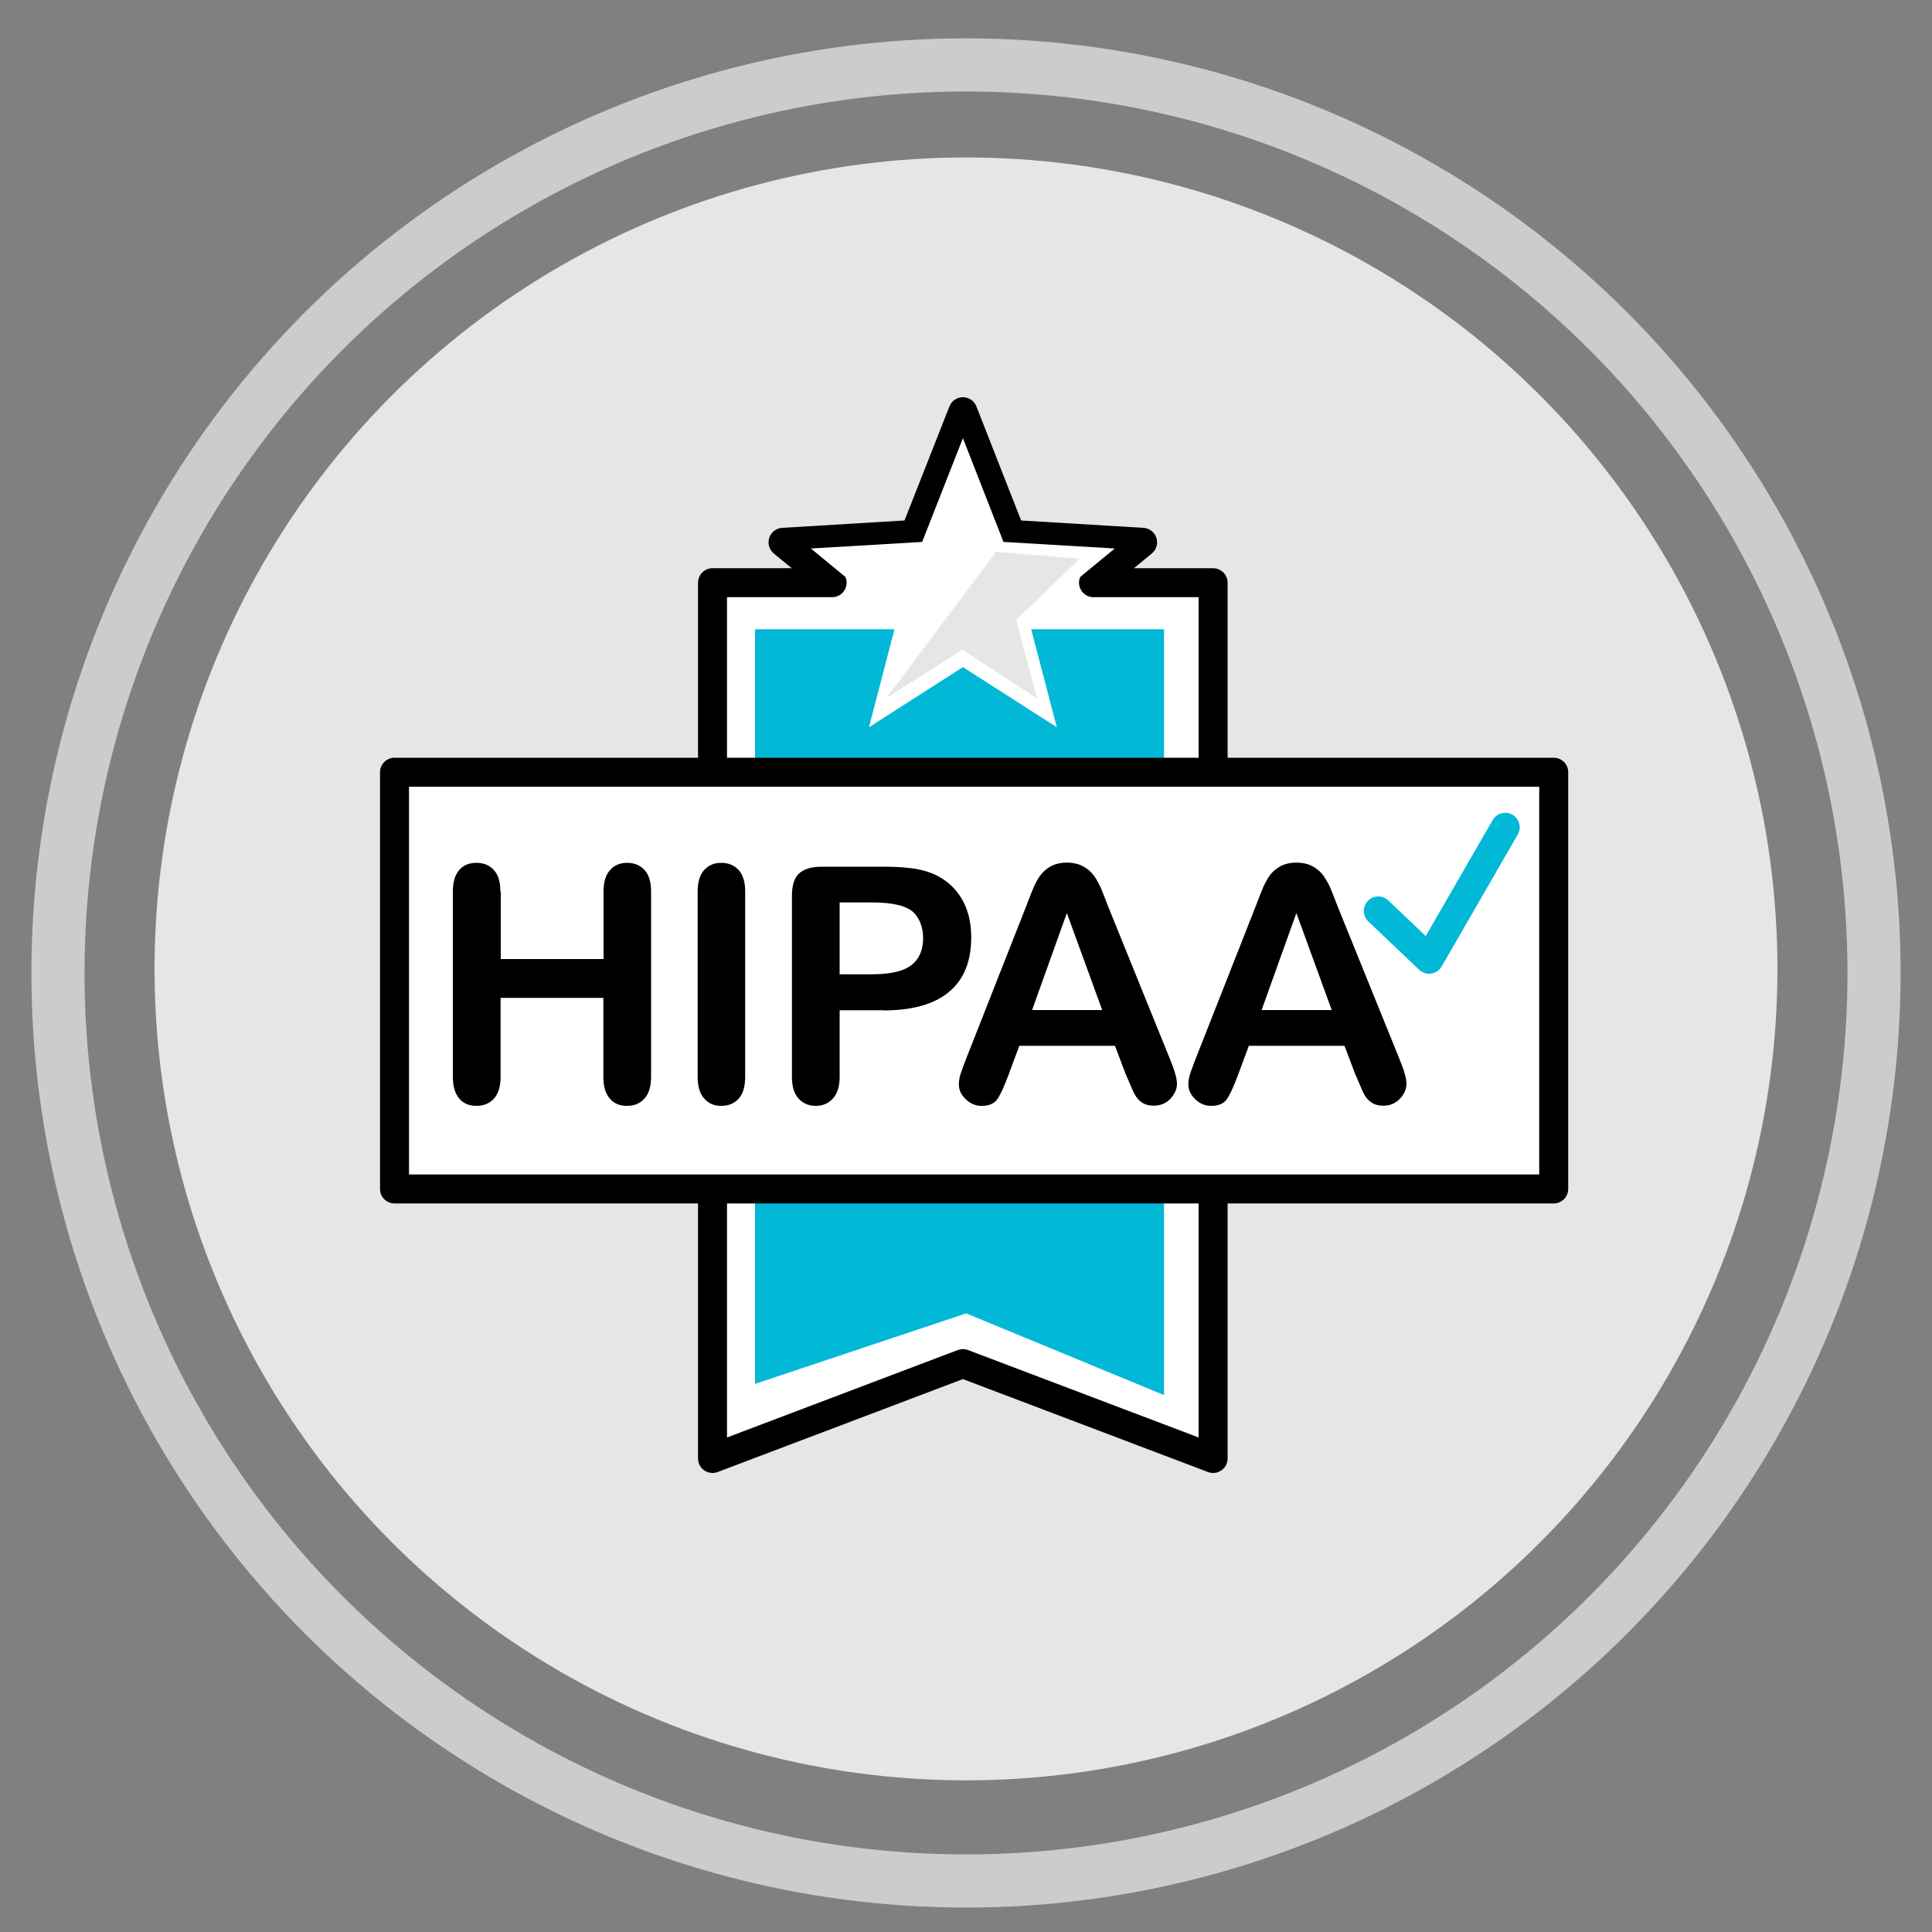
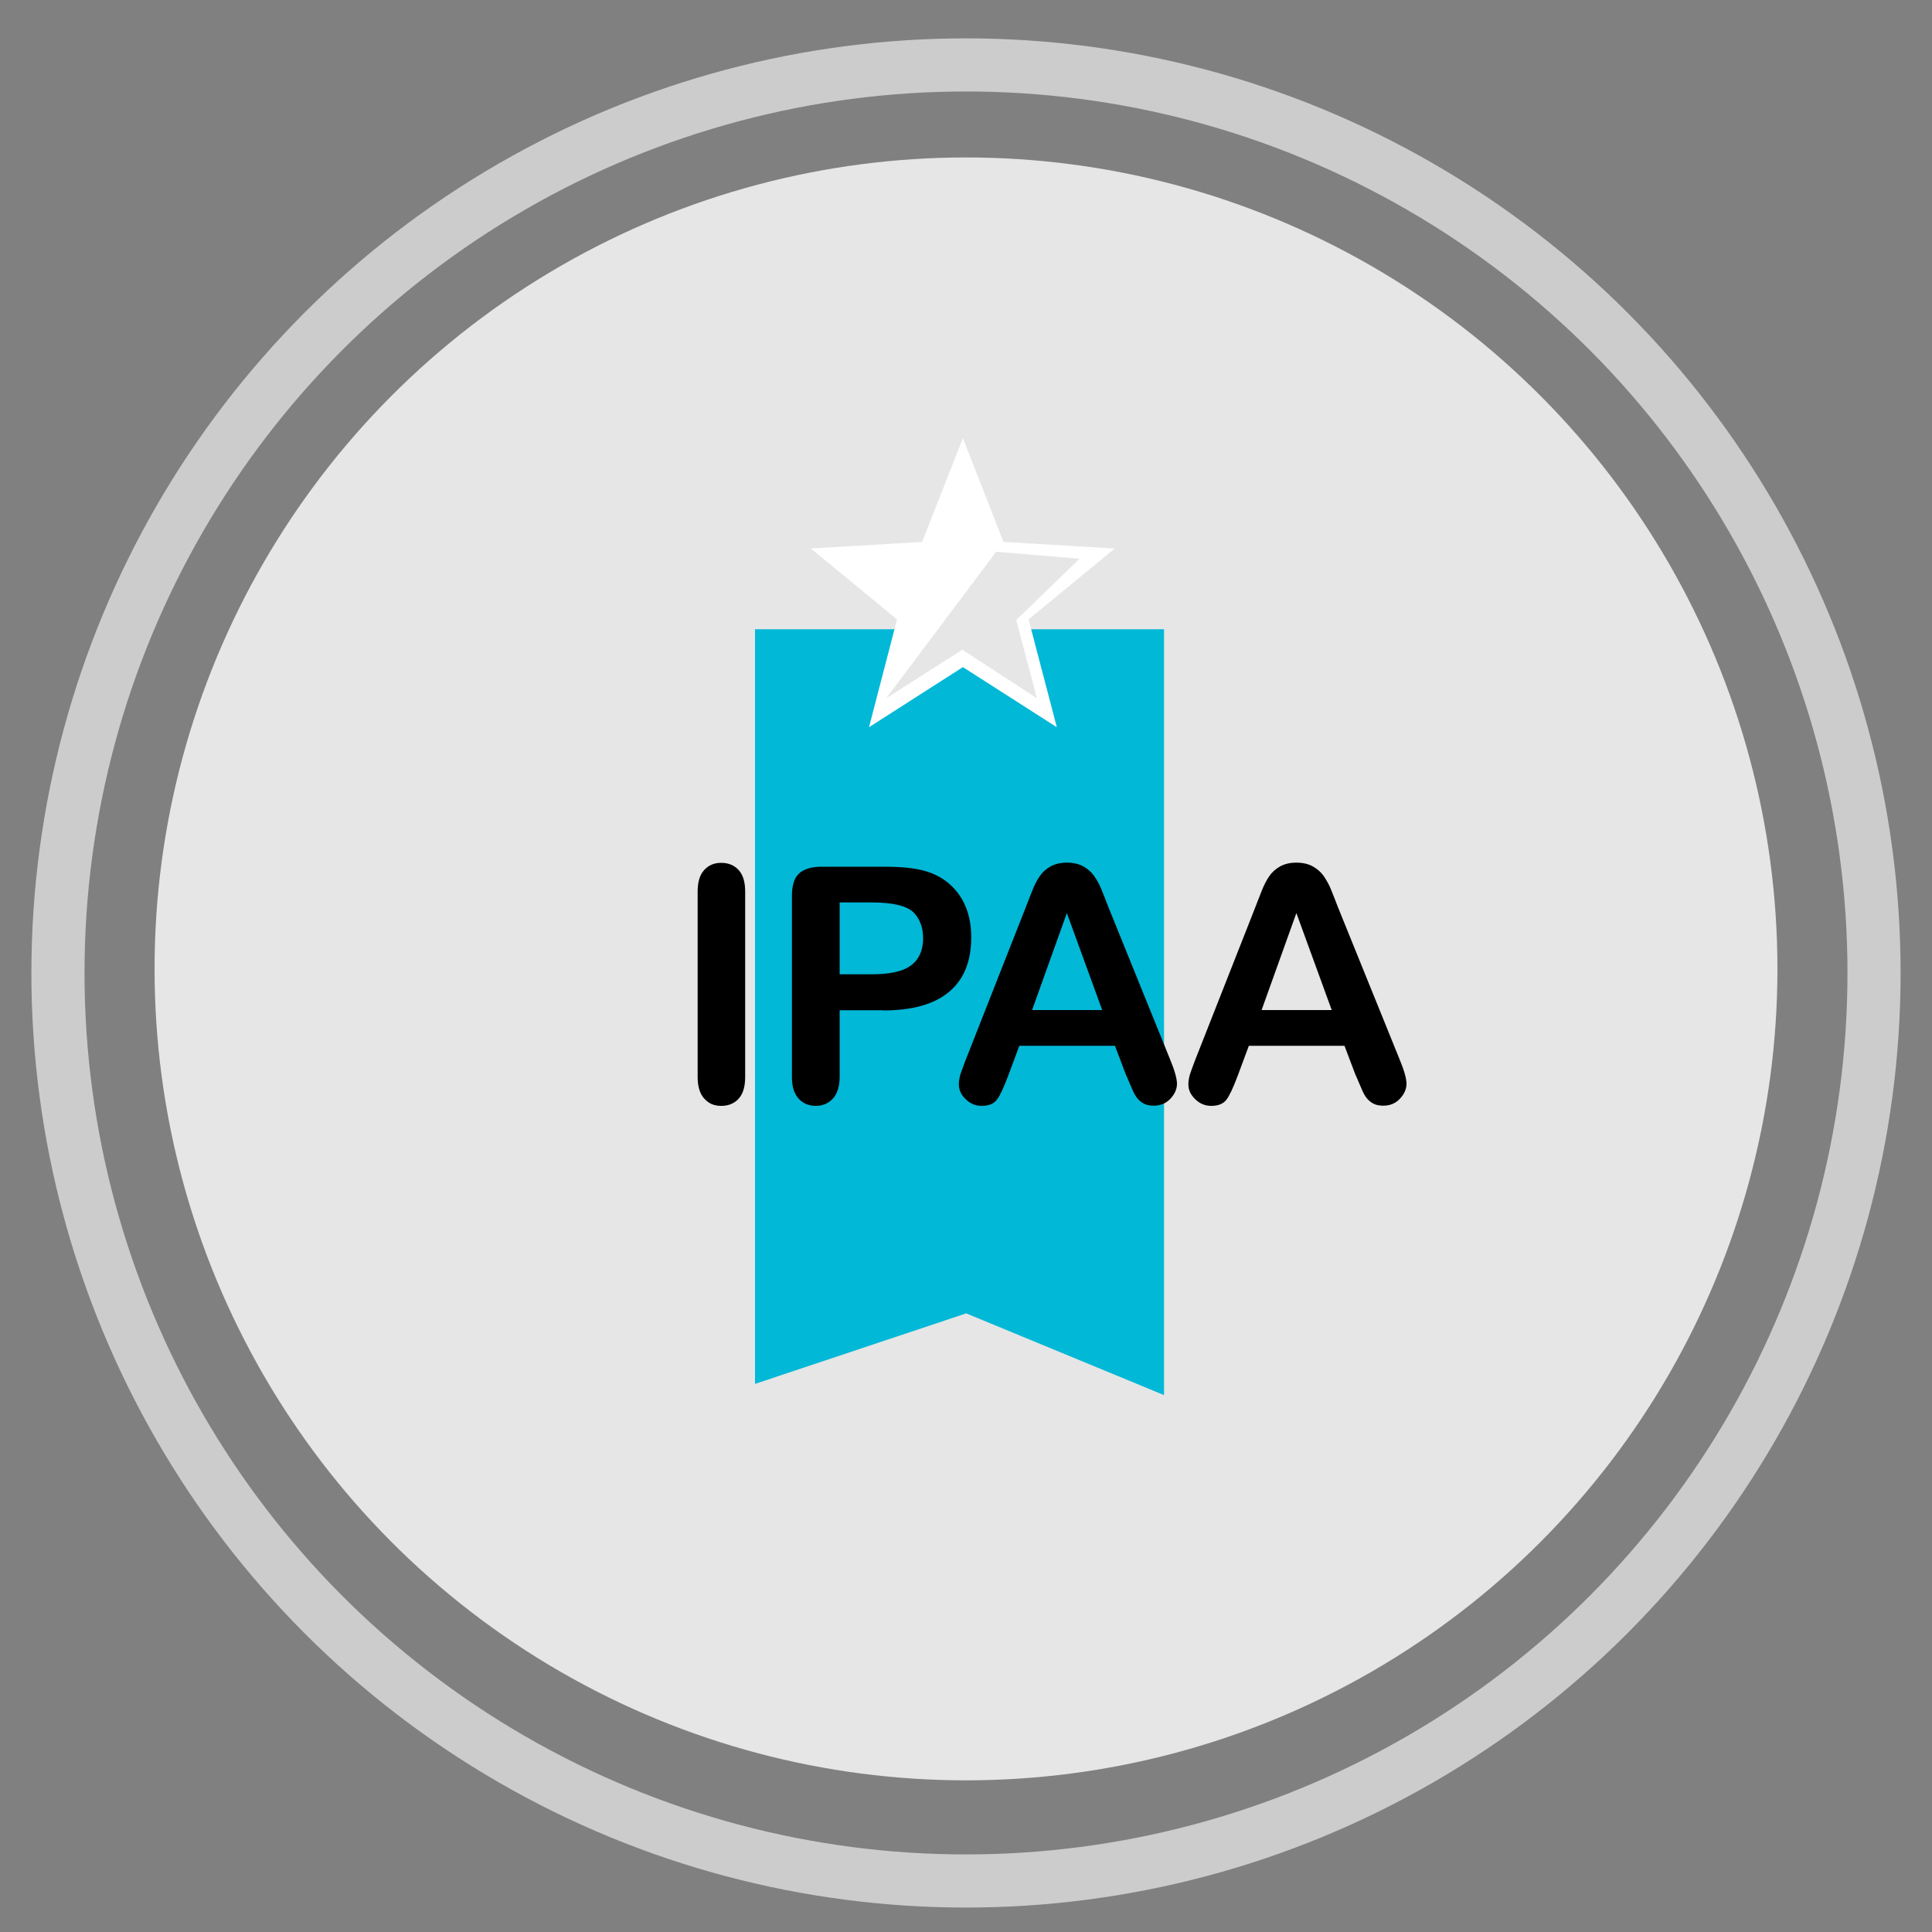
<svg xmlns="http://www.w3.org/2000/svg" id="Background_Icon" viewBox="0 0 100 100">
  <rect x="0" y="0" width="100" height="100" fill="#808080" stroke="none" />
  <defs>
    <style>.cls-1,.cls-2{fill:#fff;}.cls-3{stroke:#01b8d7;}.cls-3,.cls-4{fill:none;}.cls-3,.cls-2{stroke-linecap:round;stroke-linejoin:round;stroke-width:1.5px;}.cls-4{stroke:#ccc;stroke-miterlimit:10;stroke-width:2.75px;}.cls-2{stroke:#000;}.cls-5{fill:#e6e6e6;}.cls-6{fill:#01b8d7;}</style>
  </defs>
  <g>
    <circle class="cls-4" cx="50" cy="50.36" r="47" />
    <circle class="cls-5" cx="50" cy="50.15" r="42" />
-     <polygon class="cls-2" points="56.6 30.16 59.14 28.07 52.33 27.66 49.84 21.31 47.34 27.66 40.53 28.07 43.07 30.16 36.88 30.16 36.88 75.49 49.84 70.58 62.79 75.49 62.79 30.16 56.6 30.16" />
    <polygon class="cls-6" points="39.08 32.57 39.08 71.63 50.01 67.98 60.25 72.21 60.25 32.57 39.08 32.57" />
-     <rect class="cls-2" x="20.42" y="39.97" width="60" height="21.57" />
    <polygon class="cls-1" points="49.84 22.68 51.94 28.05 57.7 28.39 53.24 32.06 54.7 37.64 49.84 34.53 44.98 37.64 46.43 32.06 41.97 28.39 47.73 28.05 49.84 22.68" />
    <polygon class="cls-5" points="51.56 28.56 45.87 36.14 49.81 33.63 53.67 36.14 52.6 32.09 55.88 28.92 51.56 28.56" />
-     <polyline class="cls-3" points="71.34 47.15 73.97 49.65 77.91 42.82" />
  </g>
  <g>
-     <path d="M25.92,46.15v3.49h5.32v-3.49c0-.5,.11-.87,.34-1.12,.22-.25,.52-.37,.88-.37s.67,.12,.9,.37c.23,.25,.34,.62,.34,1.12v9.59c0,.5-.12,.88-.35,1.13s-.53,.37-.9,.37-.67-.12-.89-.38-.33-.63-.33-1.12v-4.09h-5.32v4.09c0,.5-.12,.88-.35,1.13s-.53,.37-.9,.37-.67-.12-.89-.38-.33-.63-.33-1.12v-9.59c0-.5,.11-.87,.33-1.12,.22-.25,.52-.37,.89-.37s.67,.12,.9,.37c.23,.25,.34,.62,.34,1.12Z" />
-     <path d="M36.11,55.74v-9.59c0-.5,.11-.87,.34-1.12s.52-.37,.88-.37,.67,.12,.9,.37c.23,.25,.34,.62,.34,1.12v9.59c0,.5-.11,.88-.34,1.13-.23,.25-.53,.37-.9,.37s-.65-.12-.88-.38c-.23-.25-.34-.63-.34-1.12Z" />
+     <path d="M36.11,55.74v-9.59c0-.5,.11-.87,.34-1.12s.52-.37,.88-.37,.67,.12,.9,.37c.23,.25,.34,.62,.34,1.12v9.59c0,.5-.11,.88-.34,1.13-.23,.25-.53,.37-.9,.37s-.65-.12-.88-.38c-.23-.25-.34-.63-.34-1.12" />
    <path d="M45.72,52.29h-2.26v3.45c0,.49-.12,.87-.35,1.12-.23,.25-.53,.38-.88,.38s-.67-.12-.9-.38-.34-.62-.34-1.11v-9.38c0-.54,.12-.93,.37-1.16s.64-.35,1.19-.35h3.16c.94,0,1.65,.07,2.16,.22,.5,.14,.93,.37,1.29,.69,.36,.32,.64,.71,.83,1.18s.28,.99,.28,1.57c0,1.24-.38,2.18-1.15,2.82-.76,.64-1.9,.96-3.41,.96Zm-.6-5.58h-1.66v3.72h1.66c.58,0,1.07-.06,1.46-.18,.39-.12,.69-.32,.89-.6,.2-.28,.31-.64,.31-1.09,0-.54-.16-.97-.47-1.31-.35-.36-1.08-.54-2.18-.54Z" />
    <path d="M58.29,55.66l-.58-1.53h-4.95l-.58,1.56c-.23,.61-.42,1.02-.58,1.23s-.42,.32-.79,.32c-.31,0-.58-.11-.82-.34s-.36-.48-.36-.77c0-.17,.03-.34,.08-.52,.06-.18,.15-.42,.27-.74l3.11-7.9c.09-.23,.19-.5,.32-.82,.12-.32,.26-.58,.4-.79,.14-.21,.33-.38,.56-.51,.23-.13,.51-.2,.85-.2s.63,.07,.86,.2c.23,.13,.42,.3,.56,.5,.14,.21,.26,.42,.36,.66,.1,.24,.22,.55,.37,.94l3.18,7.85c.25,.6,.37,1.03,.37,1.3s-.12,.54-.35,.78c-.23,.24-.52,.35-.85,.35-.19,0-.36-.03-.5-.1s-.25-.16-.35-.28-.2-.3-.3-.55c-.11-.25-.2-.46-.28-.65Zm-4.88-3.38h3.64l-1.83-5.02-1.8,5.02Z" />
    <path d="M70.17,55.66l-.58-1.53h-4.95l-.58,1.56c-.23,.61-.42,1.02-.58,1.23s-.42,.32-.79,.32c-.31,0-.58-.11-.82-.34s-.36-.48-.36-.77c0-.17,.03-.34,.08-.52,.06-.18,.15-.42,.27-.74l3.11-7.9c.09-.23,.19-.5,.32-.82,.12-.32,.26-.58,.4-.79,.14-.21,.33-.38,.56-.51,.23-.13,.51-.2,.85-.2s.63,.07,.86,.2c.23,.13,.42,.3,.56,.5,.14,.21,.26,.42,.36,.66,.1,.24,.22,.55,.37,.94l3.18,7.85c.25,.6,.37,1.03,.37,1.3s-.12,.54-.35,.78c-.23,.24-.52,.35-.85,.35-.19,0-.36-.03-.5-.1s-.25-.16-.35-.28-.2-.3-.3-.55c-.11-.25-.2-.46-.28-.65Zm-4.88-3.38h3.64l-1.83-5.02-1.8,5.02Z" />
  </g>
</svg>